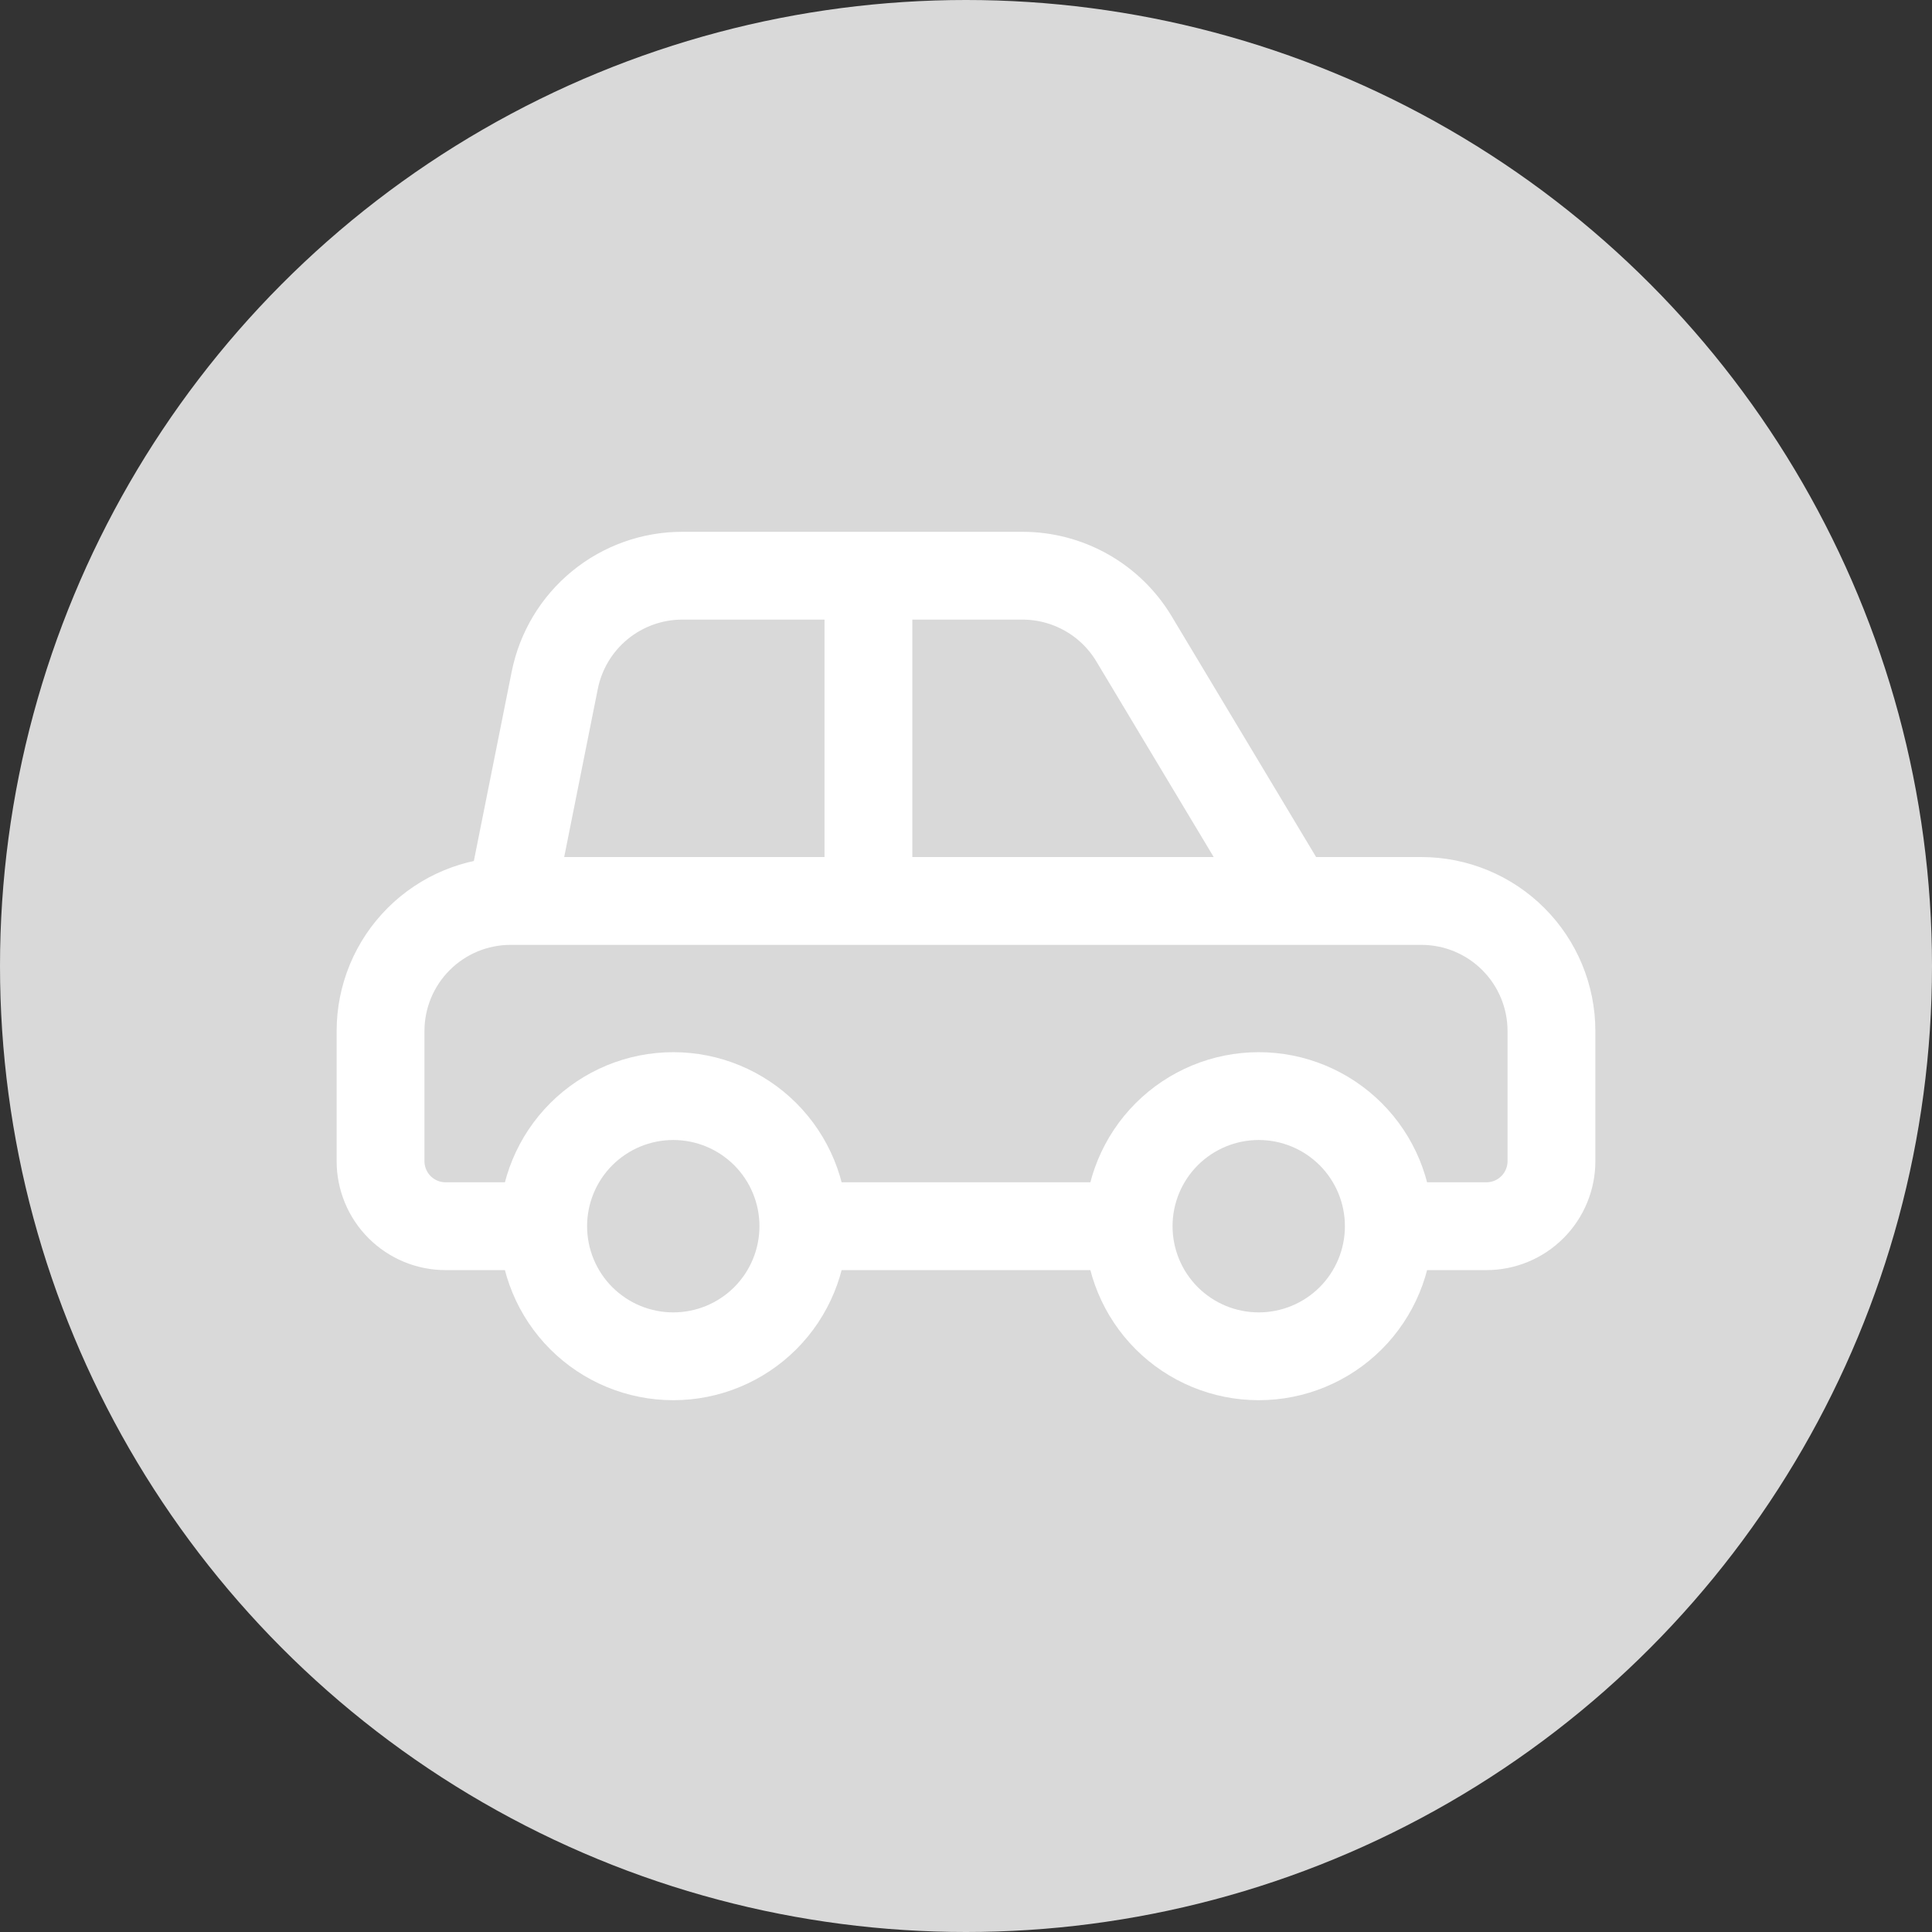
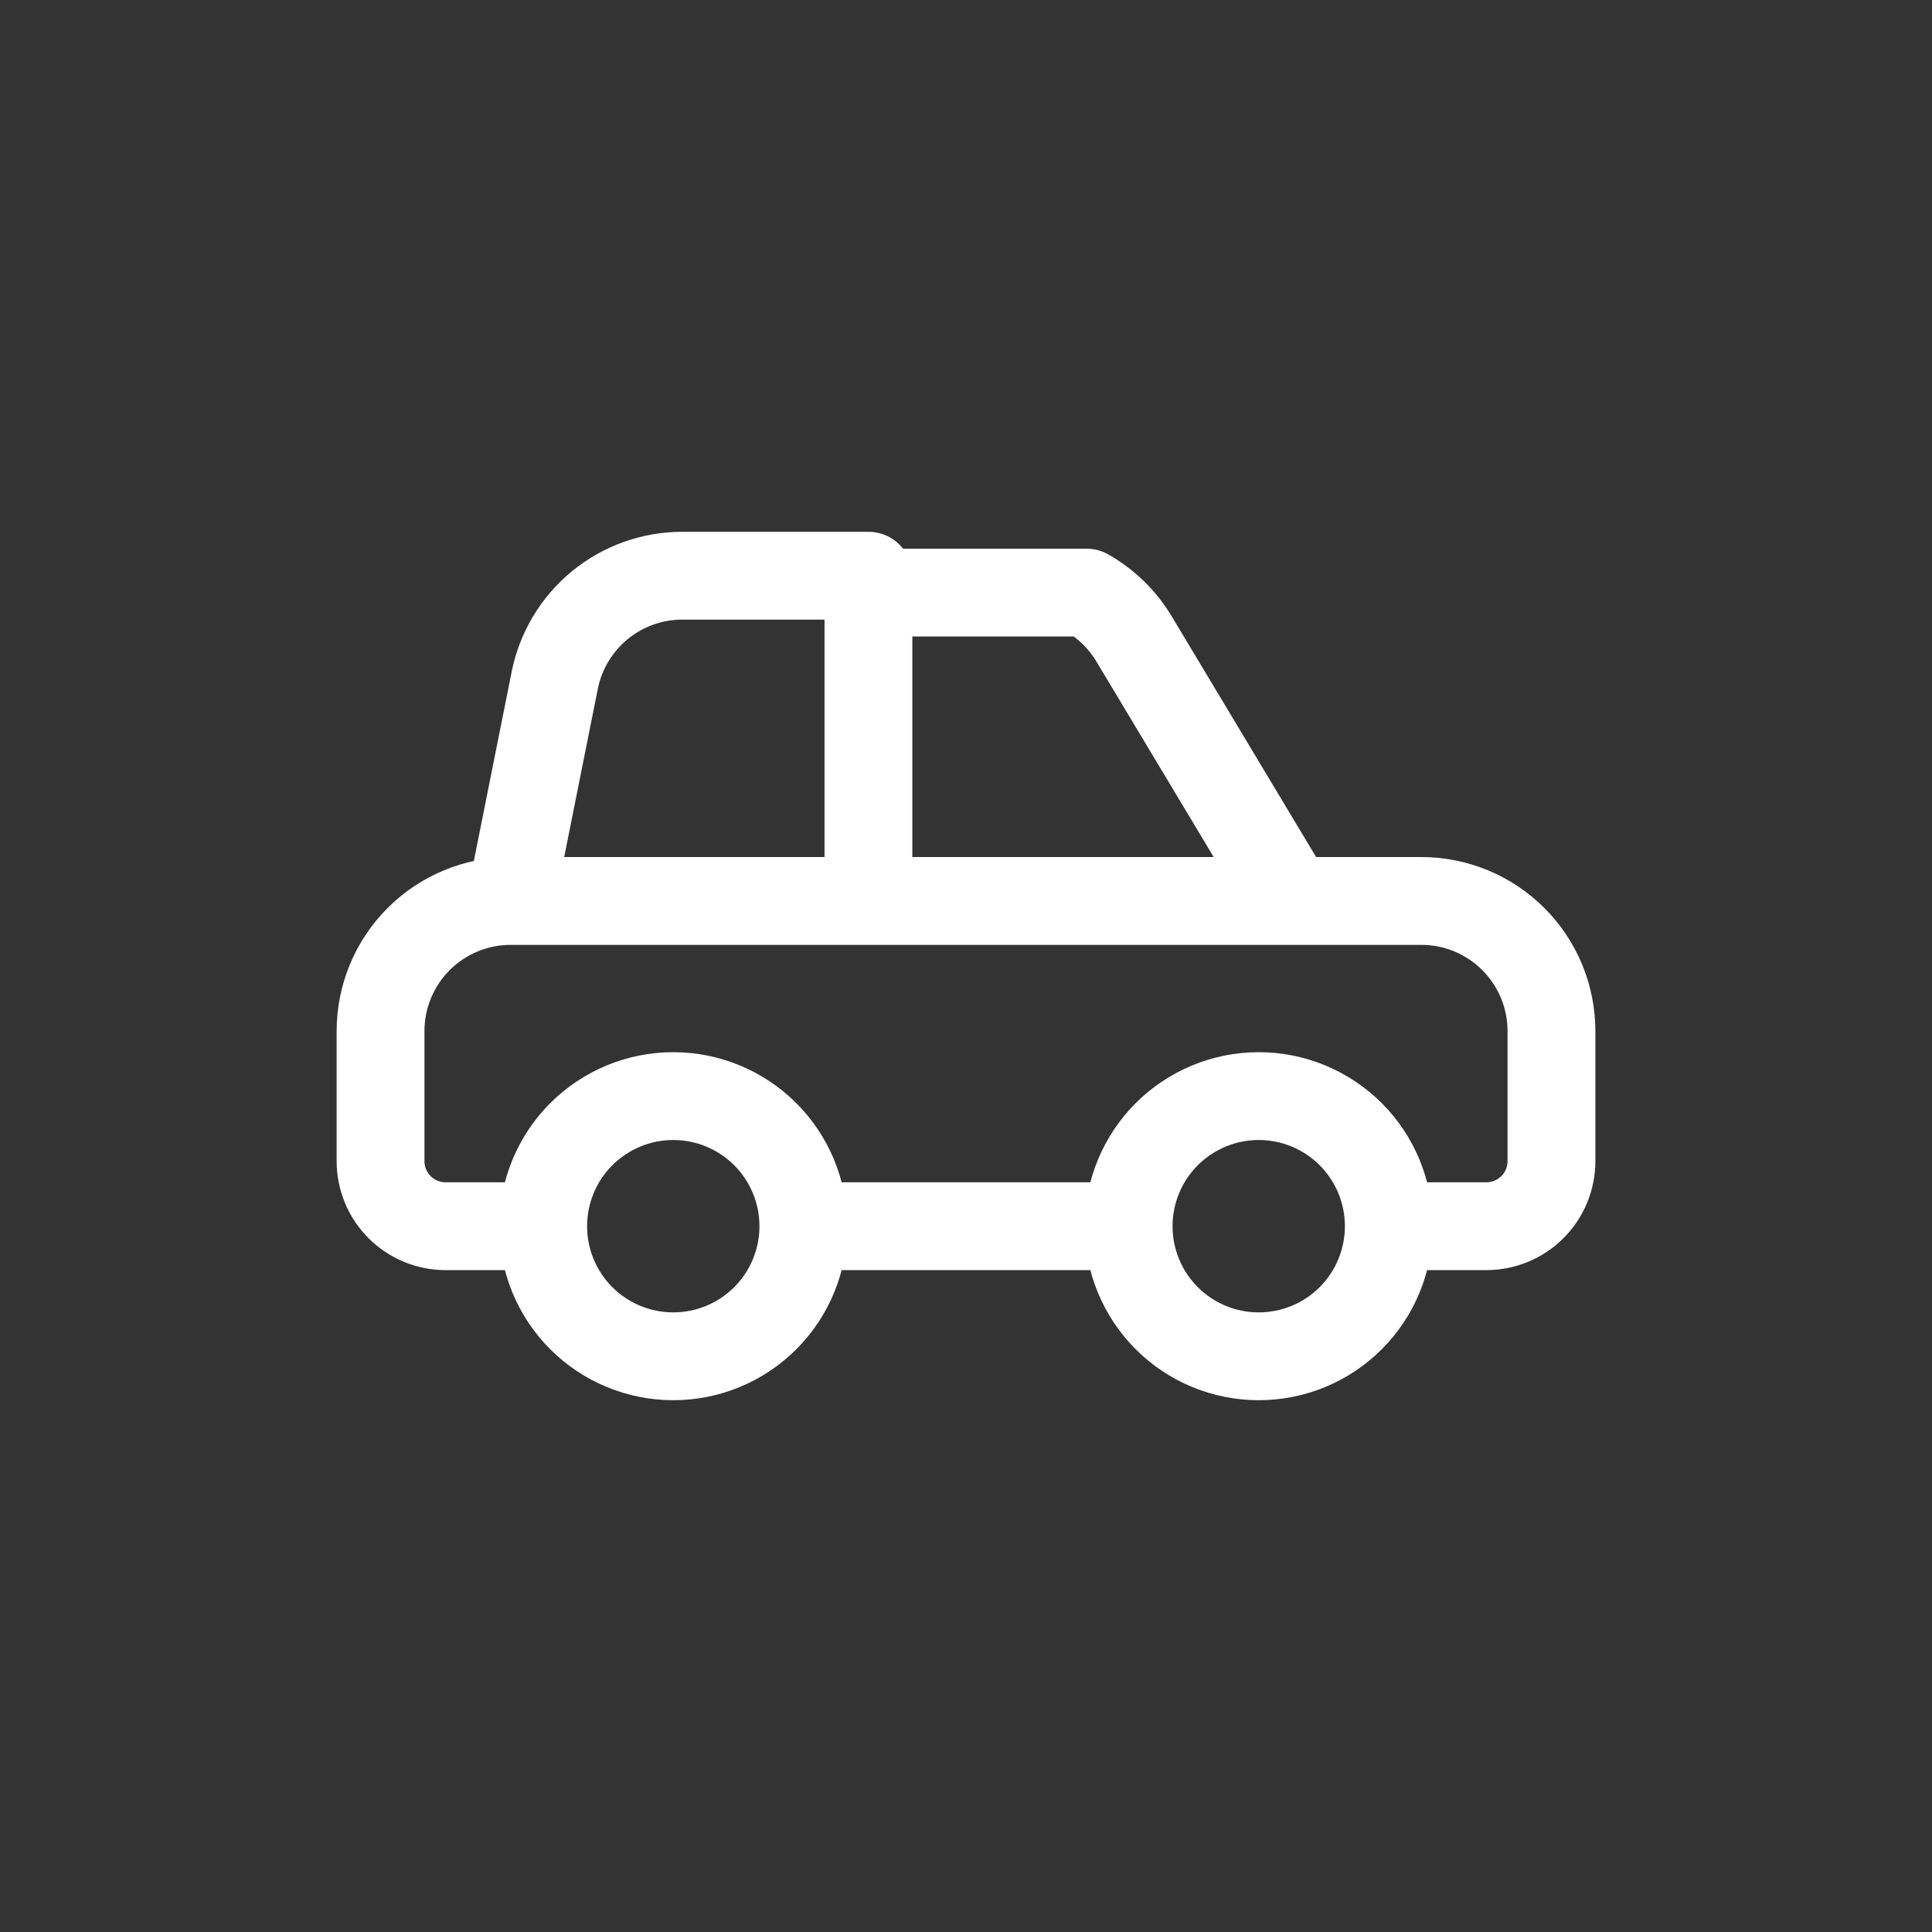
<svg xmlns="http://www.w3.org/2000/svg" width="66" height="66" viewBox="0 0 66 66" fill="none">
  <rect x="0" y="0" width="66" height="66" fill="#333333" stroke="none" />
-   <circle cx="33" cy="33" r="33" fill="#D9D9D9" />
-   <path d="M44.111 30.778H48.556C49.734 30.778 50.865 31.246 51.698 32.08C52.532 32.913 53 34.044 53 35.222V39.667C53 40.256 52.766 40.821 52.349 41.238C51.932 41.655 51.367 41.889 50.778 41.889H47.444M44.111 30.778H29.667M44.111 30.778L38.74 21.825C38.345 21.166 37.787 20.622 37.119 20.244C36.451 19.866 35.696 19.667 34.929 19.667H29.667M47.444 41.889C47.444 43.068 46.976 44.198 46.143 45.032C45.309 45.865 44.179 46.333 43 46.333C41.821 46.333 40.691 45.865 39.857 45.032C39.024 44.198 38.556 43.068 38.556 41.889M47.444 41.889C47.444 40.71 46.976 39.58 46.143 38.746C45.309 37.913 44.179 37.444 43 37.444C41.821 37.444 40.691 37.913 39.857 38.746C39.024 39.58 38.556 40.71 38.556 41.889M29.667 30.778V19.667M29.667 30.778H17.444M29.667 19.667H23.311C22.283 19.666 21.287 20.022 20.492 20.674C19.697 21.325 19.153 22.232 18.951 23.24L17.444 30.778M17.444 30.778C16.266 30.778 15.135 31.246 14.302 32.08C13.468 32.913 13 34.044 13 35.222V39.667C13 40.256 13.234 40.821 13.651 41.238C14.068 41.655 14.633 41.889 15.222 41.889H18.556M18.556 41.889C18.556 43.068 19.024 44.198 19.857 45.032C20.691 45.865 21.821 46.333 23 46.333C24.179 46.333 25.309 45.865 26.143 45.032C26.976 44.198 27.444 43.068 27.444 41.889M18.556 41.889C18.556 40.71 19.024 39.58 19.857 38.746C20.691 37.913 21.821 37.444 23 37.444C24.179 37.444 25.309 37.913 26.143 38.746C26.976 39.58 27.444 40.71 27.444 41.889M27.444 41.889H38.556" stroke="white" stroke-width="3" stroke-linecap="round" stroke-linejoin="round" />
+   <path d="M44.111 30.778H48.556C49.734 30.778 50.865 31.246 51.698 32.08C52.532 32.913 53 34.044 53 35.222V39.667C53 40.256 52.766 40.821 52.349 41.238C51.932 41.655 51.367 41.889 50.778 41.889H47.444M44.111 30.778H29.667M44.111 30.778L38.74 21.825C38.345 21.166 37.787 20.622 37.119 20.244H29.667M47.444 41.889C47.444 43.068 46.976 44.198 46.143 45.032C45.309 45.865 44.179 46.333 43 46.333C41.821 46.333 40.691 45.865 39.857 45.032C39.024 44.198 38.556 43.068 38.556 41.889M47.444 41.889C47.444 40.71 46.976 39.58 46.143 38.746C45.309 37.913 44.179 37.444 43 37.444C41.821 37.444 40.691 37.913 39.857 38.746C39.024 39.58 38.556 40.71 38.556 41.889M29.667 30.778V19.667M29.667 30.778H17.444M29.667 19.667H23.311C22.283 19.666 21.287 20.022 20.492 20.674C19.697 21.325 19.153 22.232 18.951 23.24L17.444 30.778M17.444 30.778C16.266 30.778 15.135 31.246 14.302 32.08C13.468 32.913 13 34.044 13 35.222V39.667C13 40.256 13.234 40.821 13.651 41.238C14.068 41.655 14.633 41.889 15.222 41.889H18.556M18.556 41.889C18.556 43.068 19.024 44.198 19.857 45.032C20.691 45.865 21.821 46.333 23 46.333C24.179 46.333 25.309 45.865 26.143 45.032C26.976 44.198 27.444 43.068 27.444 41.889M18.556 41.889C18.556 40.71 19.024 39.58 19.857 38.746C20.691 37.913 21.821 37.444 23 37.444C24.179 37.444 25.309 37.913 26.143 38.746C26.976 39.58 27.444 40.71 27.444 41.889M27.444 41.889H38.556" stroke="white" stroke-width="3" stroke-linecap="round" stroke-linejoin="round" />
</svg>